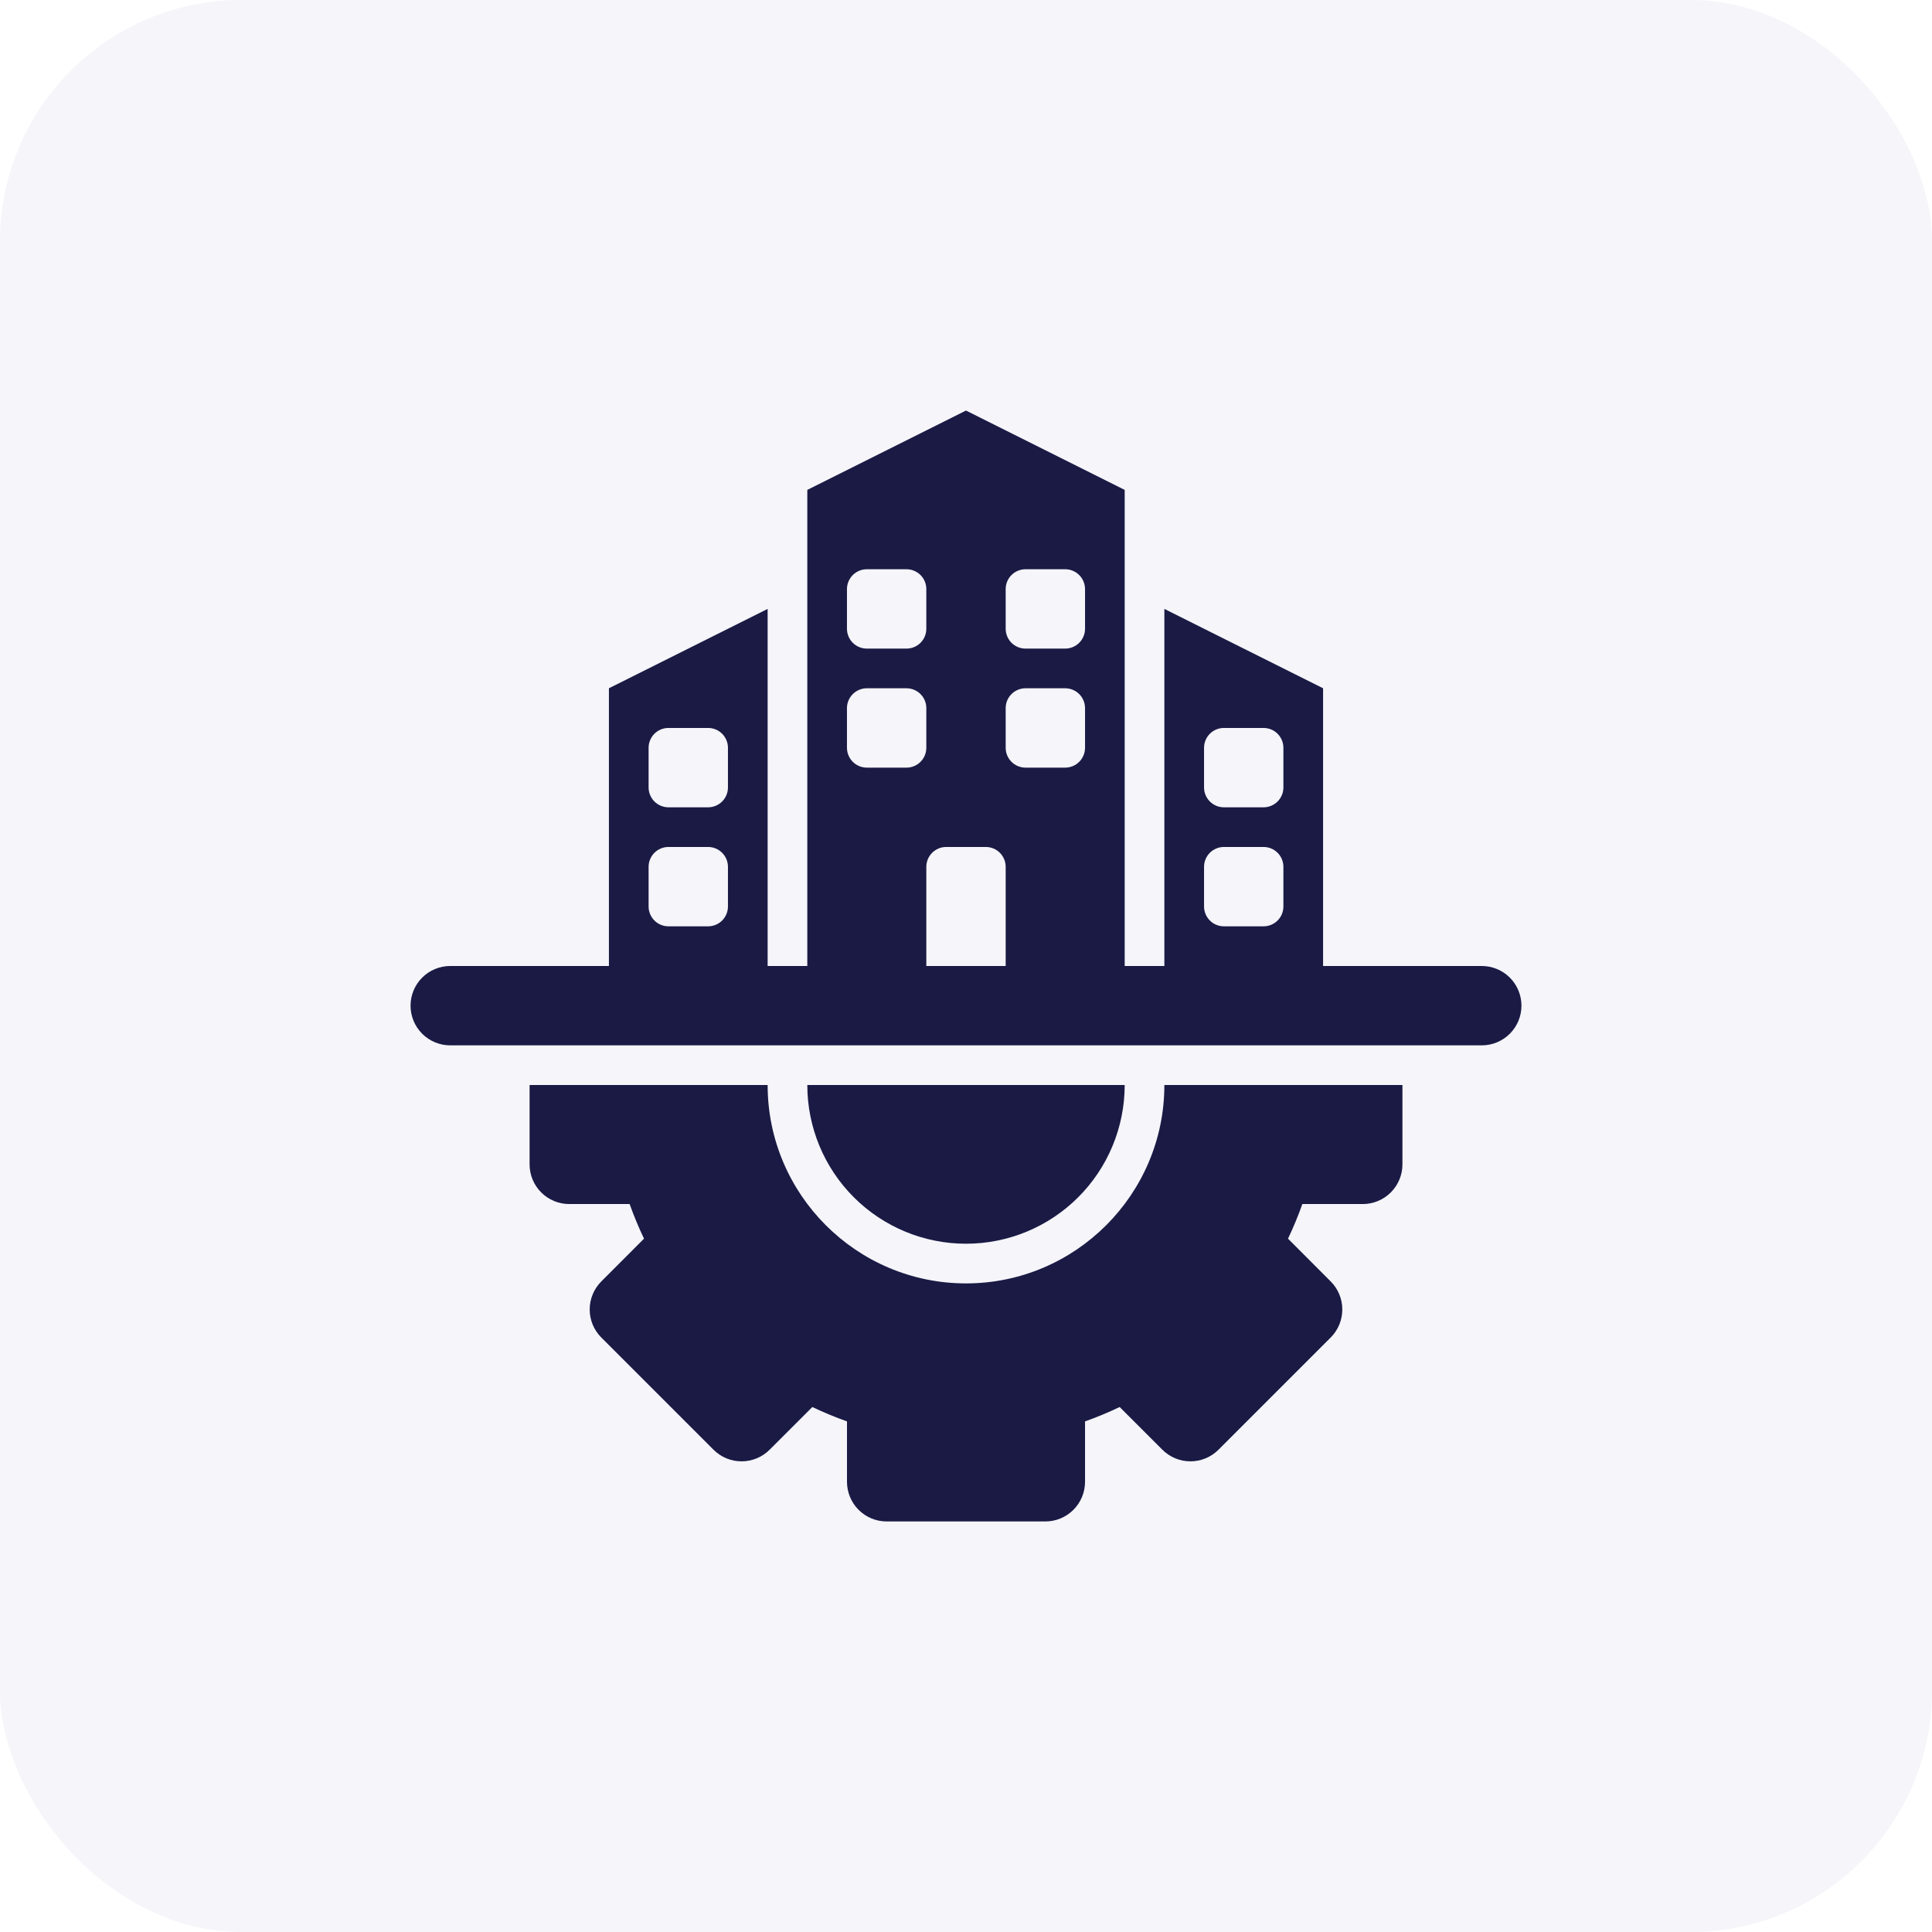
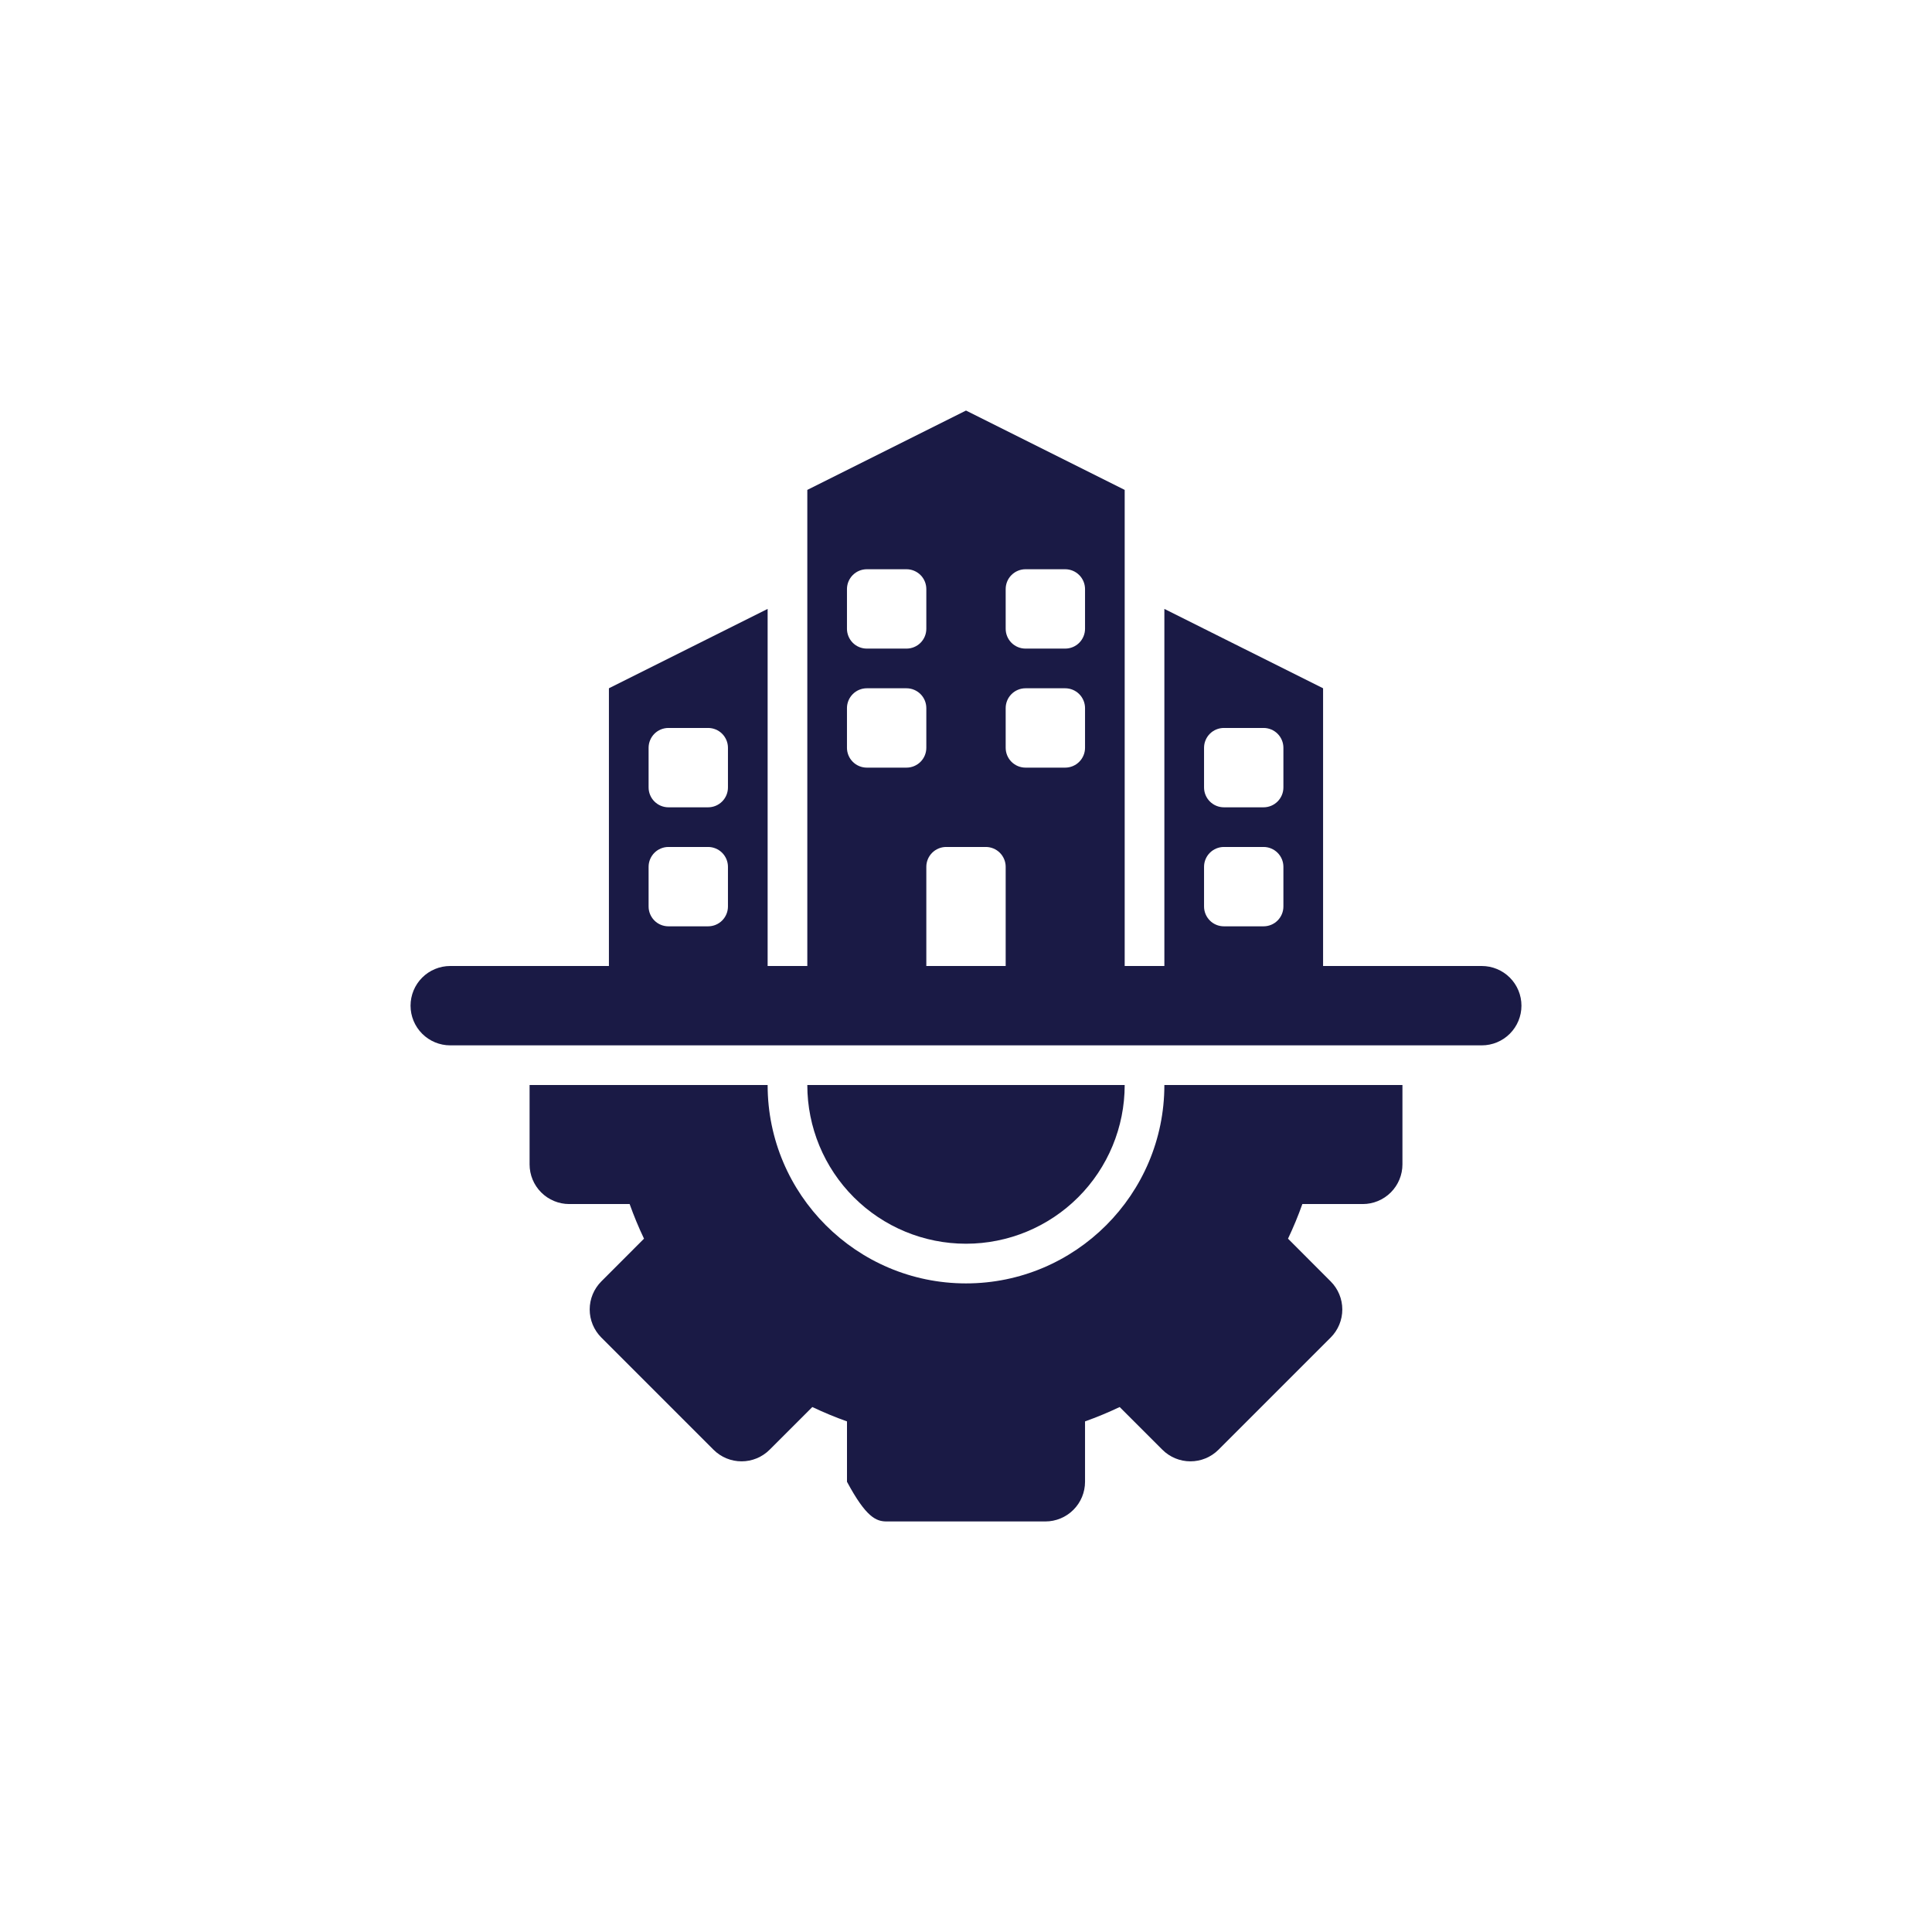
<svg xmlns="http://www.w3.org/2000/svg" width="80" height="80" viewBox="0 0 80 80" fill="none">
-   <rect opacity="0.2" width="80" height="80" rx="10" fill="#CED0E9" />
-   <path d="M48.214 44.929C48.214 49.458 44.529 53.143 40 53.143C35.471 53.143 31.786 49.458 31.786 44.929H21.929V48.214C21.929 48.65 22.102 49.068 22.41 49.376C22.718 49.684 23.136 49.857 23.572 49.857H26.072C26.246 50.345 26.445 50.825 26.667 51.291L24.899 53.061C24.591 53.369 24.418 53.787 24.418 54.222C24.418 54.658 24.591 55.076 24.899 55.384L29.545 60.03C29.853 60.338 30.271 60.511 30.706 60.511C31.142 60.511 31.56 60.338 31.868 60.03L33.637 58.262C34.104 58.484 34.582 58.683 35.072 58.857V61.357C35.072 61.793 35.245 62.211 35.553 62.519C35.861 62.827 36.279 63 36.714 63H43.286C43.722 63 44.139 62.827 44.447 62.519C44.756 62.211 44.929 61.793 44.929 61.357V58.857C45.418 58.683 45.896 58.484 46.363 58.262L48.132 60.03C48.44 60.338 48.858 60.511 49.294 60.511C49.729 60.511 50.147 60.338 50.455 60.03L55.101 55.384C55.409 55.076 55.582 54.658 55.582 54.222C55.582 53.787 55.409 53.369 55.101 53.061L53.334 51.291C53.555 50.825 53.754 50.345 53.928 49.857H56.429C56.864 49.857 57.282 49.684 57.59 49.376C57.898 49.068 58.072 48.65 58.072 48.214V44.929H48.214Z" fill="#1A1A45" />
+   <path d="M48.214 44.929C48.214 49.458 44.529 53.143 40 53.143C35.471 53.143 31.786 49.458 31.786 44.929H21.929V48.214C21.929 48.65 22.102 49.068 22.41 49.376C22.718 49.684 23.136 49.857 23.572 49.857H26.072C26.246 50.345 26.445 50.825 26.667 51.291L24.899 53.061C24.591 53.369 24.418 53.787 24.418 54.222C24.418 54.658 24.591 55.076 24.899 55.384L29.545 60.03C29.853 60.338 30.271 60.511 30.706 60.511C31.142 60.511 31.56 60.338 31.868 60.03L33.637 58.262C34.104 58.484 34.582 58.683 35.072 58.857V61.357C35.861 62.827 36.279 63 36.714 63H43.286C43.722 63 44.139 62.827 44.447 62.519C44.756 62.211 44.929 61.793 44.929 61.357V58.857C45.418 58.683 45.896 58.484 46.363 58.262L48.132 60.03C48.44 60.338 48.858 60.511 49.294 60.511C49.729 60.511 50.147 60.338 50.455 60.03L55.101 55.384C55.409 55.076 55.582 54.658 55.582 54.222C55.582 53.787 55.409 53.369 55.101 53.061L53.334 51.291C53.555 50.825 53.754 50.345 53.928 49.857H56.429C56.864 49.857 57.282 49.684 57.59 49.376C57.898 49.068 58.072 48.65 58.072 48.214V44.929H48.214Z" fill="#1A1A45" />
  <path d="M40 51.5C41.743 51.5 43.414 50.808 44.647 49.575C45.879 48.343 46.571 46.671 46.571 44.929H33.429C33.429 46.671 34.121 48.343 35.353 49.575C36.586 50.808 38.257 51.5 40 51.5ZM61.357 40H54.786V28.5L48.214 25.214V40H46.571V20.286L40 17L33.429 20.286V40H31.786V25.214L25.214 28.5V40H18.643C18.207 40 17.789 40.173 17.481 40.481C17.173 40.789 17 41.207 17 41.643C17 42.079 17.173 42.496 17.481 42.804C17.789 43.113 18.207 43.286 18.643 43.286H61.357C61.793 43.286 62.211 43.113 62.519 42.804C62.827 42.496 63 42.079 63 41.643C63 41.207 62.827 40.789 62.519 40.481C62.211 40.173 61.793 40 61.357 40ZM49.857 30.964C49.857 30.746 49.944 30.538 50.098 30.383C50.252 30.229 50.461 30.143 50.679 30.143H52.321C52.539 30.143 52.748 30.229 52.902 30.383C53.056 30.538 53.143 30.746 53.143 30.964V32.607C53.143 32.825 53.056 33.034 52.902 33.188C52.748 33.342 52.539 33.429 52.321 33.429H50.679C50.461 33.429 50.252 33.342 50.098 33.188C49.944 33.034 49.857 32.825 49.857 32.607V30.964ZM49.857 37.536V35.893C49.857 35.675 49.944 35.466 50.098 35.312C50.252 35.158 50.461 35.071 50.679 35.071H52.321C52.539 35.071 52.748 35.158 52.902 35.312C53.056 35.466 53.143 35.675 53.143 35.893V37.536C53.143 37.754 53.056 37.962 52.902 38.117C52.748 38.271 52.539 38.357 52.321 38.357H50.679C50.461 38.357 50.252 38.271 50.098 38.117C49.944 37.962 49.857 37.754 49.857 37.536ZM41.643 24.393C41.643 24.175 41.729 23.966 41.883 23.812C42.038 23.658 42.246 23.571 42.464 23.571H44.107C44.325 23.571 44.534 23.658 44.688 23.812C44.842 23.966 44.929 24.175 44.929 24.393V26.036C44.929 26.254 44.842 26.462 44.688 26.617C44.534 26.771 44.325 26.857 44.107 26.857H42.464C42.246 26.857 42.038 26.771 41.883 26.617C41.729 26.462 41.643 26.254 41.643 26.036V24.393ZM41.643 29.321C41.643 29.104 41.729 28.895 41.883 28.741C42.038 28.587 42.246 28.5 42.464 28.5H44.107C44.325 28.5 44.534 28.587 44.688 28.741C44.842 28.895 44.929 29.104 44.929 29.321V30.964C44.929 31.182 44.842 31.391 44.688 31.545C44.534 31.699 44.325 31.786 44.107 31.786H42.464C42.246 31.786 42.038 31.699 41.883 31.545C41.729 31.391 41.643 31.182 41.643 30.964V29.321ZM35.071 24.393C35.071 24.175 35.158 23.966 35.312 23.812C35.466 23.658 35.675 23.571 35.893 23.571H37.536C37.754 23.571 37.962 23.658 38.117 23.812C38.271 23.966 38.357 24.175 38.357 24.393V26.036C38.357 26.254 38.271 26.462 38.117 26.617C37.962 26.771 37.754 26.857 37.536 26.857H35.893C35.675 26.857 35.466 26.771 35.312 26.617C35.158 26.462 35.071 26.254 35.071 26.036V24.393ZM35.071 29.321C35.071 29.104 35.158 28.895 35.312 28.741C35.466 28.587 35.675 28.5 35.893 28.5H37.536C37.754 28.5 37.962 28.587 38.117 28.741C38.271 28.895 38.357 29.104 38.357 29.321V30.964C38.357 31.182 38.271 31.391 38.117 31.545C37.962 31.699 37.754 31.786 37.536 31.786H35.893C35.675 31.786 35.466 31.699 35.312 31.545C35.158 31.391 35.071 31.182 35.071 30.964V29.321ZM39.179 35.071H40.821C41.039 35.071 41.248 35.158 41.402 35.312C41.556 35.466 41.643 35.675 41.643 35.893V40H38.357V35.893C38.357 35.675 38.444 35.466 38.598 35.312C38.752 35.158 38.961 35.071 39.179 35.071ZM26.857 30.964C26.857 30.746 26.944 30.538 27.098 30.383C27.252 30.229 27.461 30.143 27.679 30.143H29.321C29.539 30.143 29.748 30.229 29.902 30.383C30.056 30.538 30.143 30.746 30.143 30.964V32.607C30.143 32.825 30.056 33.034 29.902 33.188C29.748 33.342 29.539 33.429 29.321 33.429H27.679C27.461 33.429 27.252 33.342 27.098 33.188C26.944 33.034 26.857 32.825 26.857 32.607V30.964ZM26.857 37.536V35.893C26.857 35.675 26.944 35.466 27.098 35.312C27.252 35.158 27.461 35.071 27.679 35.071H29.321C29.539 35.071 29.748 35.158 29.902 35.312C30.056 35.466 30.143 35.675 30.143 35.893V37.536C30.143 37.754 30.056 37.962 29.902 38.117C29.748 38.271 29.539 38.357 29.321 38.357H27.679C27.461 38.357 27.252 38.271 27.098 38.117C26.944 37.962 26.857 37.754 26.857 37.536Z" fill="#1A1A45" />
</svg>